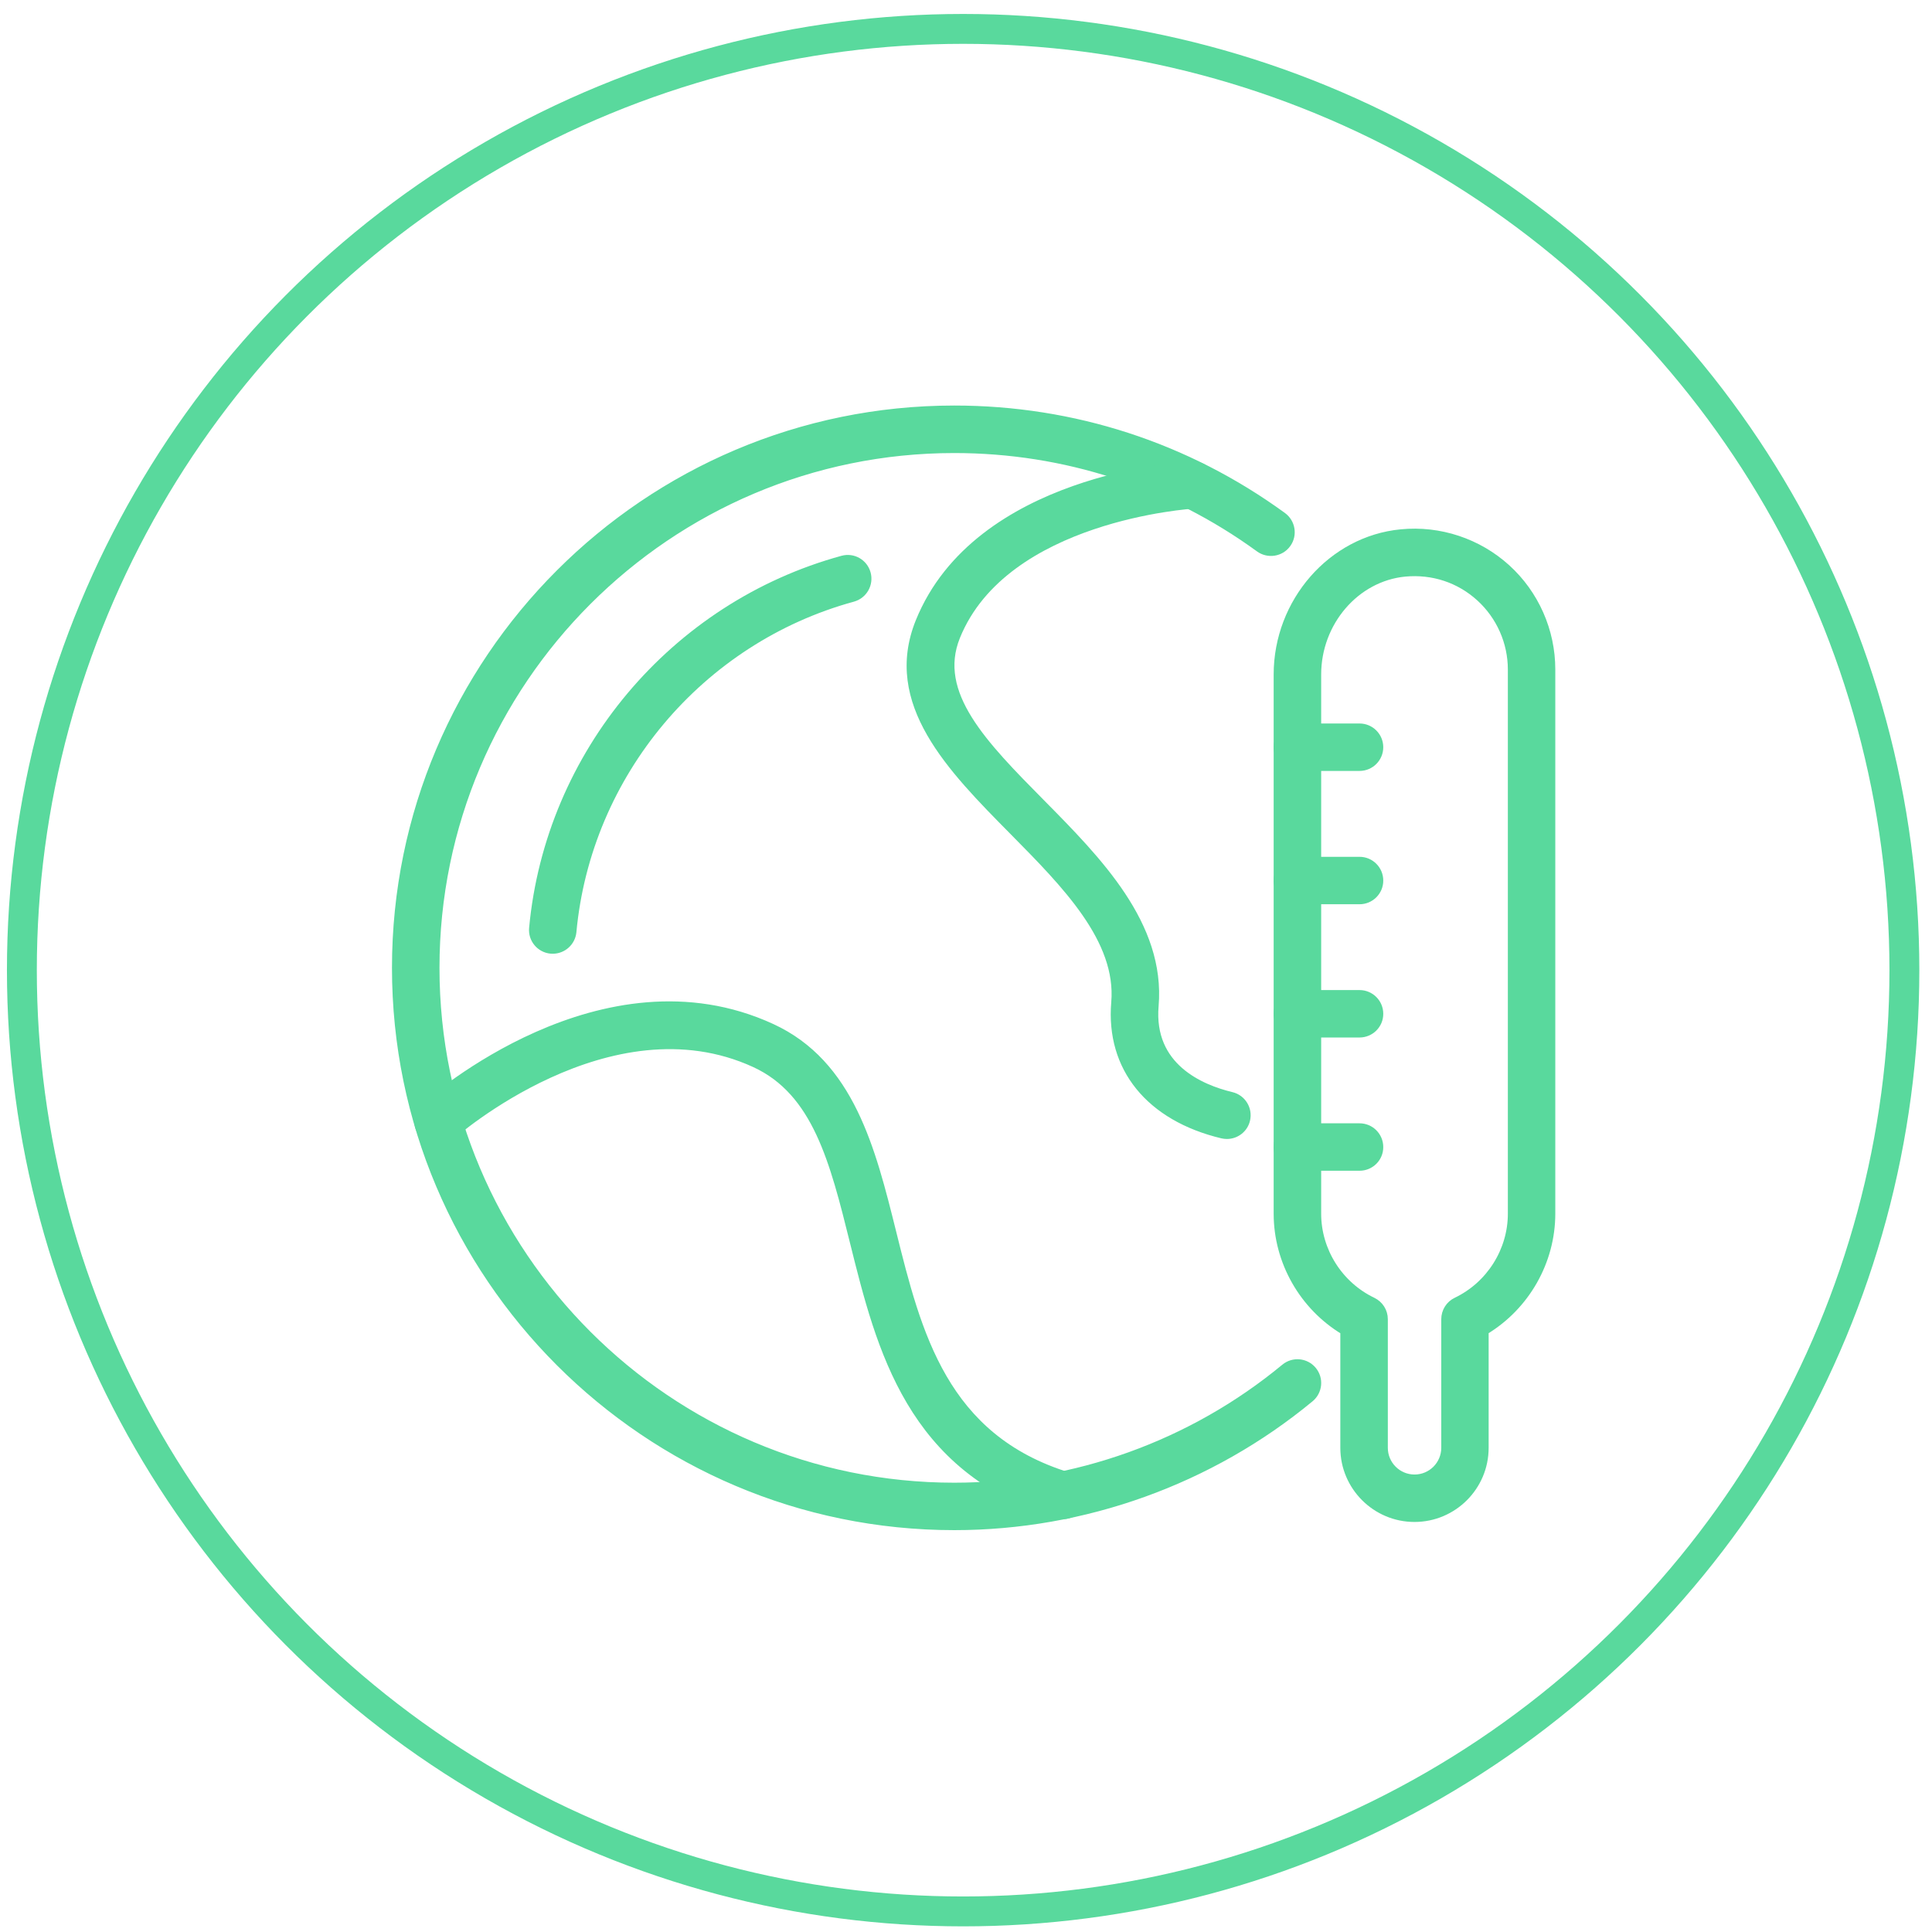
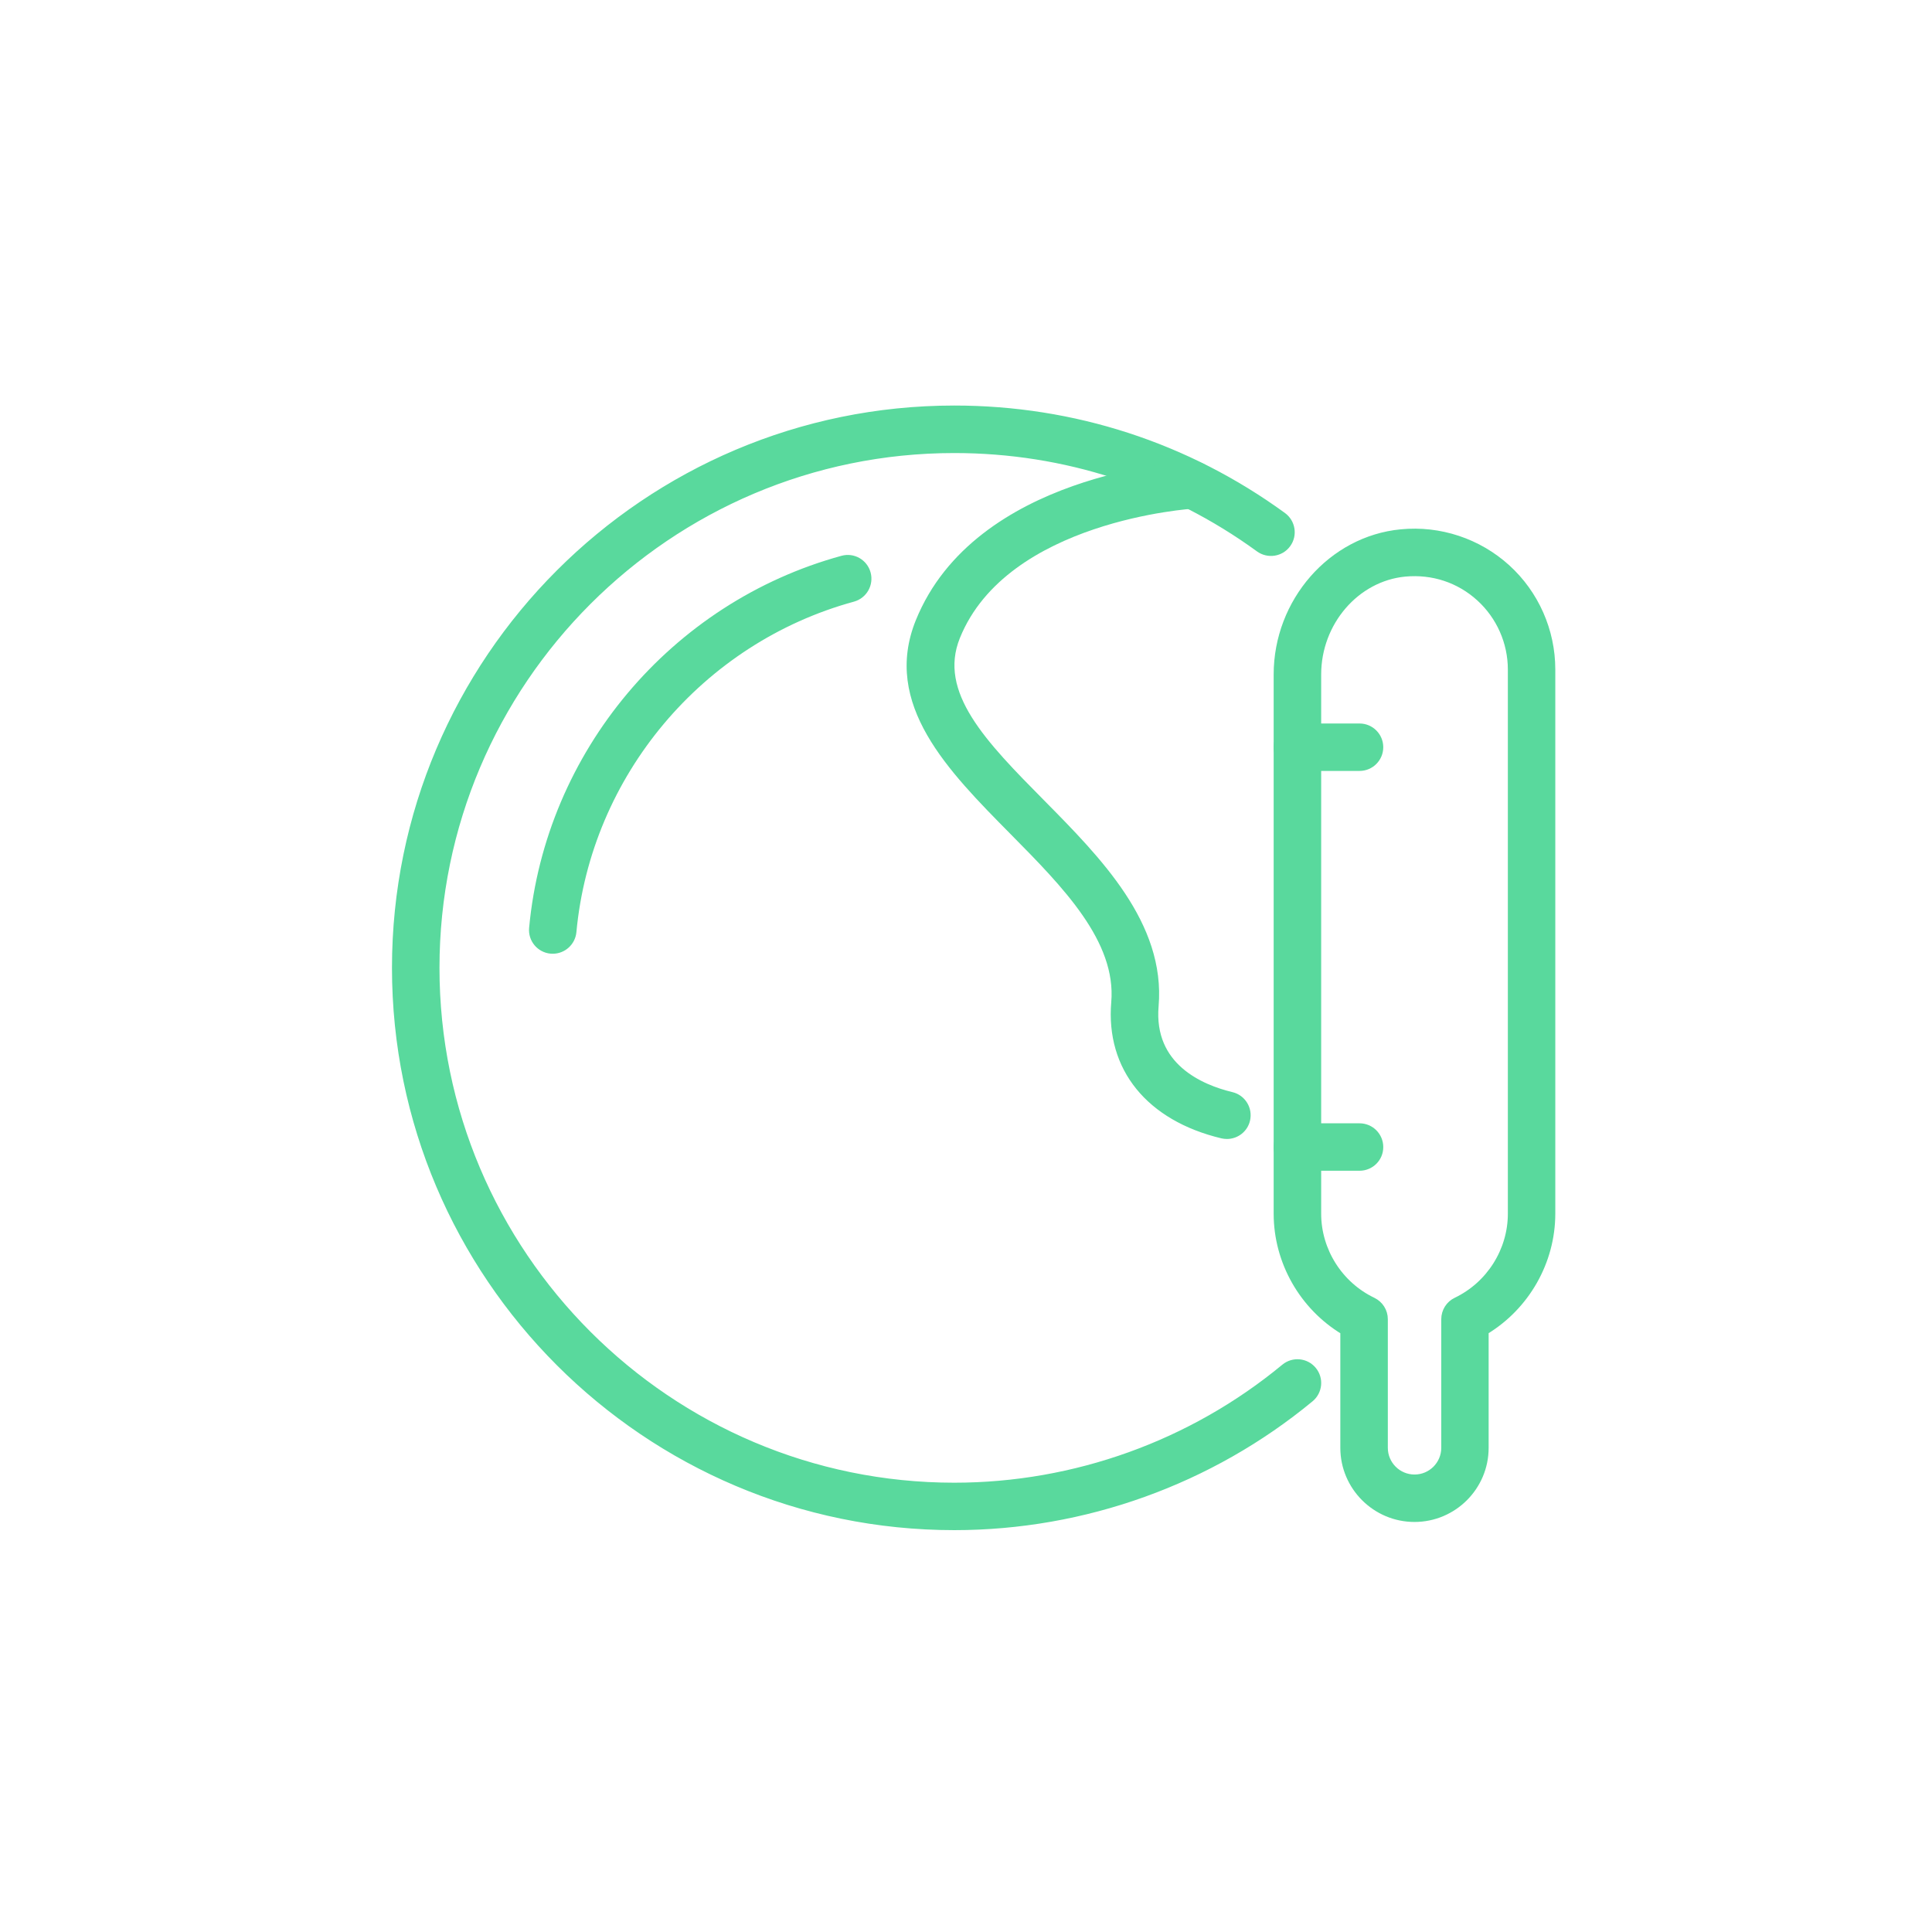
<svg xmlns="http://www.w3.org/2000/svg" version="1.1" x="0px" y="0px" viewBox="0 0 283.46 283.46" style="enable-background:new 0 0 283.46 283.46;" xml:space="preserve">
  <style type="text/css">
	.st0{fill:none;stroke:#59D99D;stroke-width:4.384;stroke-miterlimit:10;}
	.st1{fill:#59D99D;stroke:#59D99D;stroke-miterlimit:10;}
	.st2{fill:#C5FCE0;stroke:#C5FCE0;stroke-miterlimit:10;}
</style>
  <g id="Livello_1">
</g>
  <g id="Modalità_Isolamento">
</g>
  <g id="_1">
    <g>
-       <circle class="st0" cx="141.31" cy="142.34" r="138.1" />
      <g>
        <path class="st1" d="M140.01,224c-45.21,0-82-36.79-82-82c0-45.21,36.78-82,82-82c17.47,0,34.14,5.42,48.22,15.67     c1.33,0.97,1.63,2.84,0.66,4.17c-0.97,1.34-2.84,1.62-4.17,0.66c-13.05-9.5-28.51-14.53-44.71-14.53     c-41.92,0-76.03,34.11-76.03,76.03c0,41.93,34.11,76.04,76.03,76.04c17.66,0,34.86-6.19,48.45-17.43c1.27-1.05,3.15-0.87,4.2,0.4     c1.05,1.27,0.87,3.15-0.4,4.2C177.61,217.32,159.06,224,140.01,224z" />
        <path class="st1" d="M81.1,139.43c-0.09,0-0.19,0-0.28-0.01c-1.64-0.15-2.85-1.61-2.69-3.25c2.38-25.6,20.65-47.35,45.46-54.14     c1.6-0.44,3.23,0.5,3.66,2.09c0.43,1.59-0.5,3.23-2.09,3.67c-22.43,6.13-38.94,25.8-41.09,48.94     C83.92,138.27,82.62,139.43,81.1,139.43z" />
        <path class="st1" d="M180.01,166.61c-0.23,0-0.46-0.03-0.7-0.08c-10.69-2.56-16.58-9.83-15.77-19.45     c0.78-9.18-7.21-17.26-14.94-25.08c-9.15-9.26-18.61-18.83-13.77-30.81c8.54-21.1,38.72-22.96,40-23.02     c1.68-0.07,3.05,1.17,3.14,2.81c0.09,1.65-1.17,3.05-2.81,3.14c-0.28,0.02-27.68,1.73-34.79,19.3     c-3.37,8.34,3.97,15.77,12.48,24.38c8.27,8.37,17.65,17.86,16.64,29.78c-0.76,8.91,6.7,12.06,11.21,13.14     c1.6,0.38,2.59,1.99,2.21,3.6C182.59,165.69,181.36,166.61,180.01,166.61z" />
-         <path class="st1" d="M155.96,222.39c-0.29,0-0.58-0.04-0.87-0.13c-21.58-6.6-26-24.36-29.9-40.04     c-2.93-11.79-5.47-21.97-14.46-26.11c-21.3-9.8-44.25,10.4-44.48,10.61c-1.23,1.1-3.12,0.99-4.21-0.24     c-1.1-1.23-0.99-3.11,0.24-4.21c1.05-0.94,26.14-22.99,50.95-11.58c11.6,5.33,14.73,17.92,17.76,30.09     c3.69,14.83,7.51,30.16,25.86,35.77c1.58,0.48,2.46,2.15,1.98,3.72C158.41,221.56,157.23,222.39,155.96,222.39z" />
        <path class="st1" d="M207.53,222.8c-5.72,0-10.38-4.66-10.38-10.38v-17.09c-6-3.62-9.78-10.2-9.78-17.26V98.96     c0-10.69,7.99-19.83,18.19-20.8c5.68-0.56,11.34,1.34,15.53,5.14c4.2,3.81,6.6,9.25,6.6,14.92v79.84     c0,7.06-3.78,13.64-9.78,17.26v17.09C217.92,218.14,213.26,222.8,207.53,222.8z M206.13,84.1c-7.17,0.69-12.79,7.21-12.79,14.86     v79.11c0,5.42,3.17,10.44,8.08,12.79c1.04,0.5,1.7,1.54,1.7,2.69v18.87c0,2.44,1.98,4.42,4.42,4.42c2.44,0,4.42-1.98,4.42-4.42     v-18.87c0-1.15,0.66-2.2,1.69-2.69c4.91-2.35,8.08-7.37,8.08-12.79V98.23c0-3.99-1.69-7.82-4.65-10.51     C214.09,85,210.21,83.72,206.13,84.1L206.13,84.1z" />
        <path class="st1" d="M199.47,171.27h-9.12c-1.65,0-2.98-1.34-2.98-2.98c0-1.65,1.34-2.98,2.98-2.98h9.12     c1.65,0,2.98,1.34,2.98,2.98C202.46,169.94,201.12,171.27,199.47,171.27z" />
-         <path class="st1" d="M199.47,151.72h-9.12c-1.65,0-2.98-1.34-2.98-2.98c0-1.65,1.34-2.98,2.98-2.98h9.12     c1.65,0,2.98,1.34,2.98,2.98C202.46,150.38,201.12,151.72,199.47,151.72z" />
-         <path class="st1" d="M199.47,132.17h-9.12c-1.65,0-2.98-1.34-2.98-2.98c0-1.65,1.34-2.98,2.98-2.98h9.12     c1.65,0,2.98,1.34,2.98,2.98C202.46,130.83,201.12,132.17,199.47,132.17z" />
        <path class="st1" d="M199.47,112.61h-9.12c-1.65,0-2.98-1.34-2.98-2.98s1.34-2.98,2.98-2.98h9.12c1.65,0,2.98,1.34,2.98,2.98     S201.12,112.61,199.47,112.61z" />
      </g>
    </g>
  </g>
</svg>